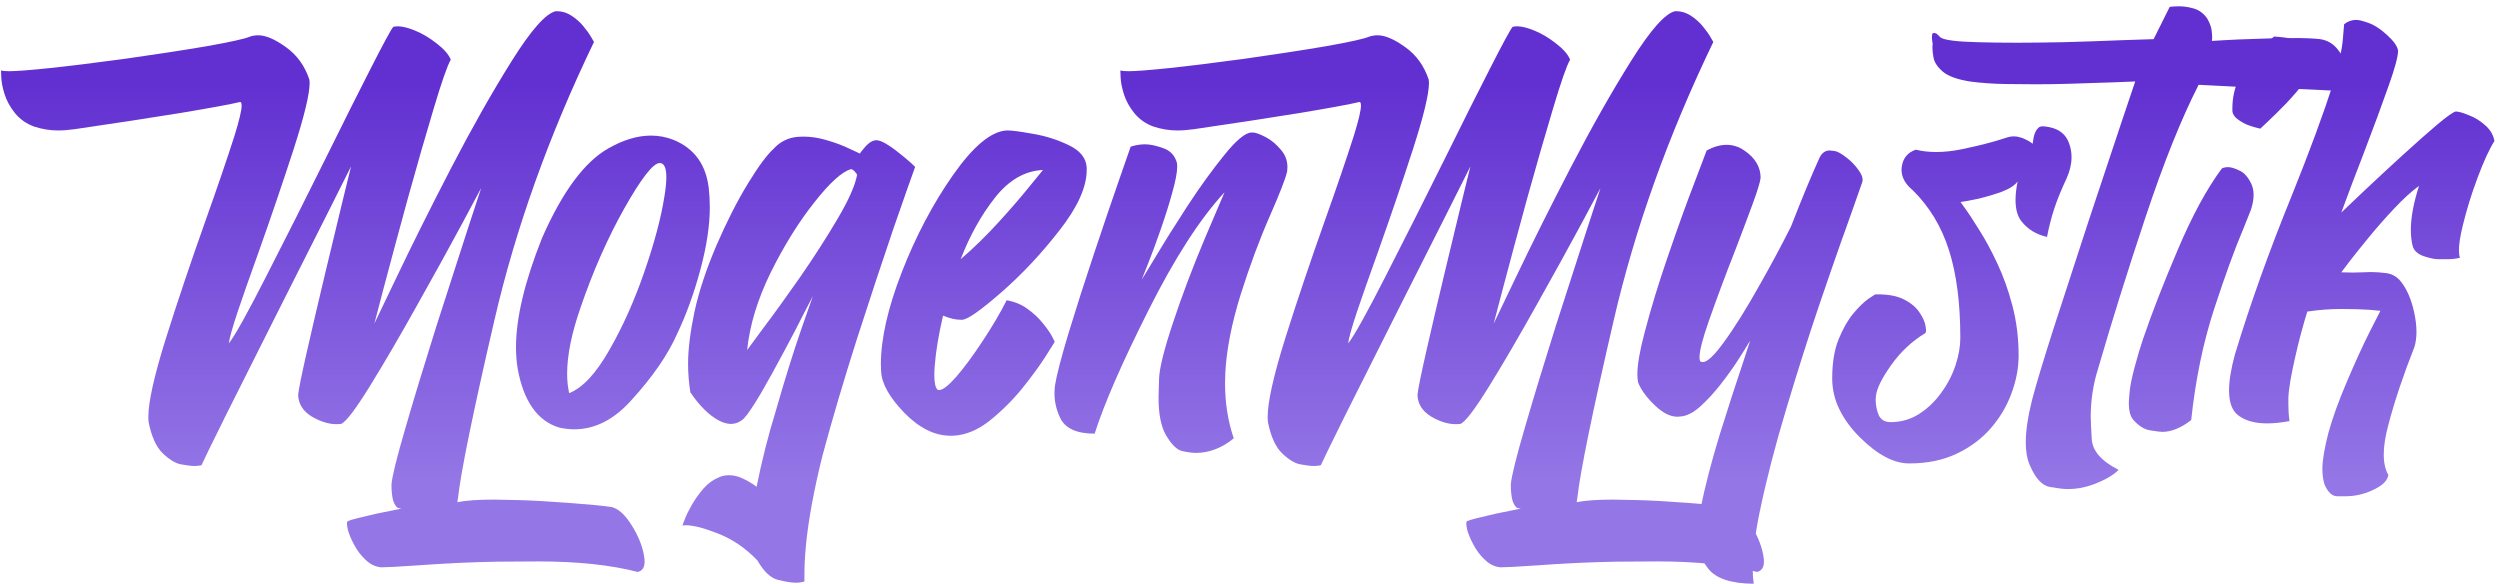
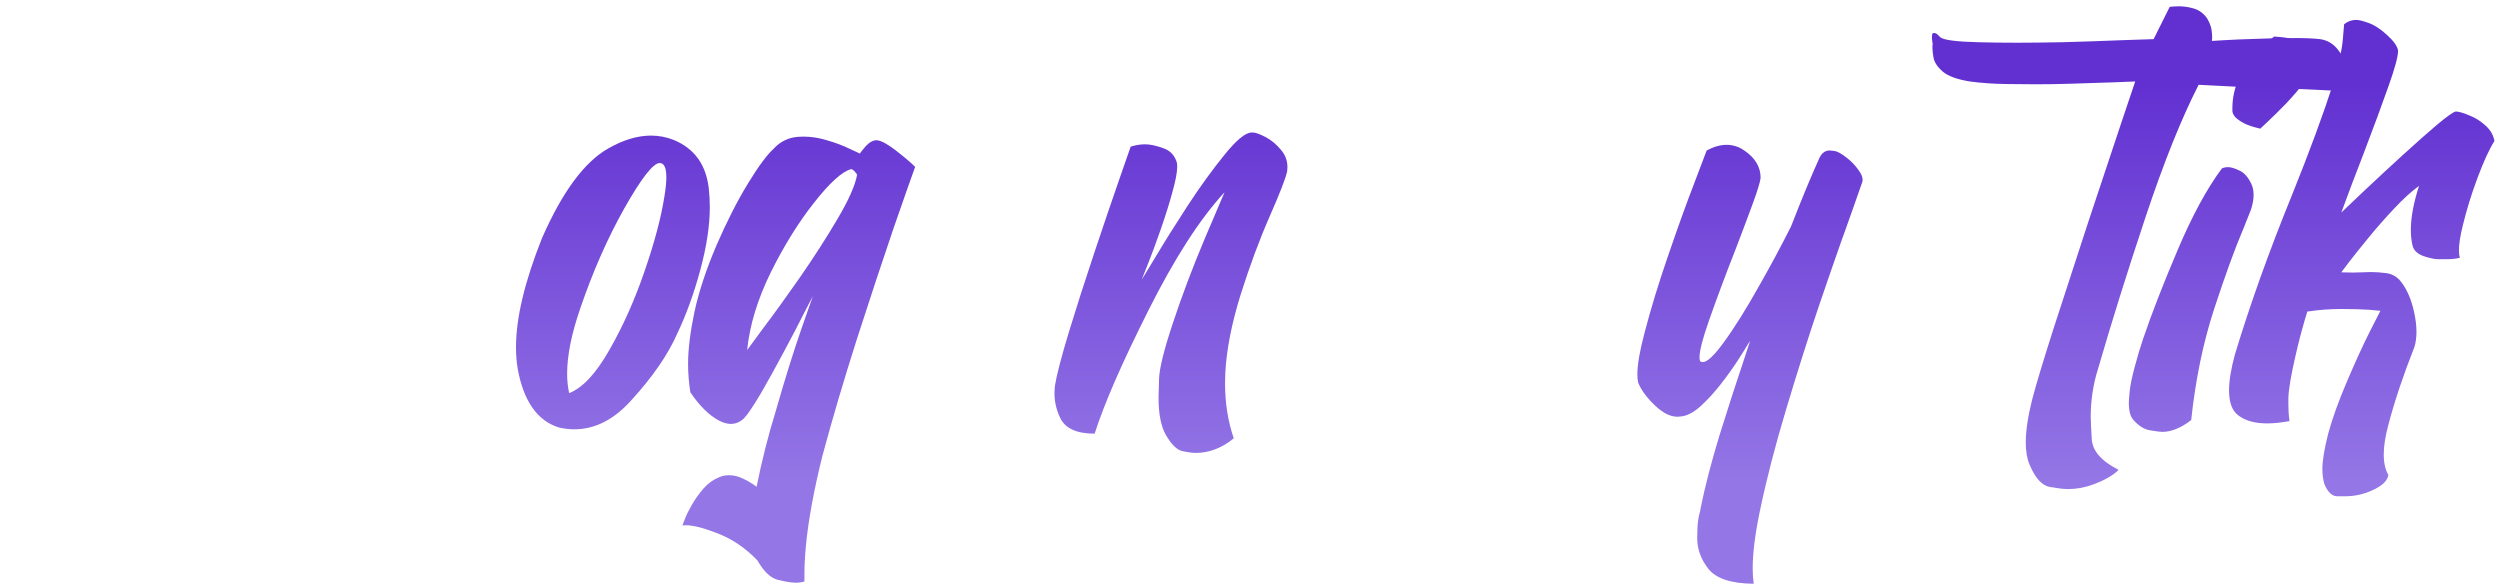
<svg xmlns="http://www.w3.org/2000/svg" width="381" height="89" viewBox="0 0 381 89" fill="none">
-   <path d="M170.742 10.734C170.976 10.812 171.392 10.851 171.989 10.851C173.08 10.851 175.12 10.695 178.107 10.382C181.095 10.07 184.901 9.601 189.525 8.975C194.149 8.323 198.306 7.685 201.995 7.059C205.684 6.408 207.918 5.913 208.697 5.574C209.087 5.444 209.503 5.378 209.944 5.378C211.087 5.378 212.49 5.978 214.153 7.177C215.841 8.376 217.036 10.031 217.738 12.142C217.764 12.298 217.777 12.454 217.777 12.611C217.777 14.305 216.971 17.654 215.361 22.658C213.75 27.636 211.945 32.94 209.944 38.569C208.697 42.035 207.645 45.032 206.788 47.561C205.956 50.089 205.515 51.678 205.463 52.33C206.372 51.183 208.269 47.782 211.152 42.127C214.062 36.445 217.153 30.307 220.427 23.713C222.972 18.553 225.194 14.122 227.09 10.421C228.987 6.695 230.13 4.583 230.519 4.088C230.753 4.036 230.987 4.01 231.221 4.01C231.922 4.01 232.805 4.232 233.871 4.675C234.962 5.118 236.053 5.769 237.144 6.629C238.235 7.463 238.949 8.284 239.287 9.092C238.767 9.978 237.897 12.467 236.676 16.559C235.455 20.625 234.143 25.186 232.74 30.242C231.364 35.272 230.169 39.703 229.155 43.534L227.636 49.32L231.104 42.087C233.39 37.292 236.131 31.806 239.326 25.629C242.547 19.426 245.639 13.966 248.6 9.249C251.562 4.531 253.796 2.016 255.303 1.704H255.42C256.225 1.704 256.966 1.925 257.641 2.368C258.342 2.811 258.953 3.346 259.472 3.971C259.992 4.597 260.395 5.157 260.68 5.652L261.109 6.395C254.225 20.677 249.159 34.842 245.912 48.89C242.664 62.911 240.82 71.929 240.378 75.943C240.326 76.177 240.3 76.373 240.3 76.529C241.625 76.268 243.483 76.138 245.873 76.138C246.47 76.138 247.743 76.164 249.691 76.216C251.666 76.268 254.212 76.412 257.329 76.646C260.473 76.881 262.629 77.089 263.798 77.272C264.837 77.532 265.837 78.432 266.798 79.969C267.786 81.507 268.422 83.032 268.708 84.543C268.786 84.934 268.825 85.273 268.825 85.56C268.825 86.472 268.474 87.006 267.773 87.162C263.642 86.094 258.589 85.56 252.614 85.56C252.069 85.56 249.99 85.573 246.379 85.599C242.768 85.651 238.599 85.846 233.871 86.185C231.247 86.368 229.519 86.459 228.688 86.459C227.804 86.381 227.012 86.003 226.311 85.325C225.609 84.674 225.025 83.905 224.557 83.019C224.09 82.159 223.765 81.377 223.583 80.673C223.505 80.308 223.466 80.021 223.466 79.813C223.466 79.604 223.505 79.474 223.583 79.422C223.791 79.318 224.31 79.161 225.142 78.953C225.999 78.744 226.934 78.523 227.947 78.288C228.961 78.08 229.857 77.897 230.636 77.741L231.805 77.506H231.727C231.649 77.506 231.558 77.493 231.454 77.467C231.377 77.467 231.273 77.428 231.143 77.35C231.039 77.272 230.935 77.154 230.831 76.998C230.727 76.842 230.623 76.62 230.519 76.334C230.441 76.073 230.376 75.734 230.324 75.317C230.272 74.9 230.246 74.405 230.246 73.832C230.35 72.581 231.078 69.648 232.429 65.035C233.78 60.396 235.338 55.275 237.105 49.672C238.897 44.068 240.482 39.155 241.859 34.933L243.924 28.639L241.041 34.034C239.092 37.657 236.806 41.801 234.182 46.466C231.584 51.131 229.181 55.249 226.973 58.819C224.765 62.39 223.297 64.319 222.57 64.605C222.336 64.632 222.102 64.644 221.868 64.644C220.673 64.644 219.413 64.254 218.088 63.472C216.764 62.664 216.075 61.569 216.023 60.188C216.101 59.354 216.543 57.165 217.348 53.62C218.153 50.076 219.076 46.127 220.115 41.775C221.154 37.422 222.076 33.591 222.882 30.281L224.09 25.355L220.699 32.118C218.413 36.627 215.802 41.801 212.867 47.639C209.931 53.477 207.32 58.676 205.034 63.237C202.774 67.798 201.527 70.352 201.293 70.9C200.982 70.978 200.631 71.017 200.241 71.017C199.774 71.017 199.111 70.939 198.254 70.782C197.396 70.652 196.448 70.092 195.409 69.101C194.396 68.137 193.669 66.534 193.227 64.293C193.201 64.084 193.188 63.85 193.188 63.589C193.188 61.295 194.071 57.321 195.838 51.665C197.63 45.984 199.67 39.924 201.956 33.487C203.774 28.379 205.229 24.117 206.32 20.703C207.048 18.358 207.411 16.82 207.411 16.09C207.411 15.725 207.333 15.543 207.177 15.543C205.775 15.882 202.735 16.442 198.059 17.224C193.409 17.98 188.044 18.801 181.965 19.687C181.056 19.817 180.212 19.882 179.432 19.882C178.211 19.882 177.003 19.687 175.808 19.296C174.639 18.879 173.665 18.201 172.886 17.263C172.132 16.325 171.6 15.36 171.288 14.37C170.976 13.38 170.807 12.52 170.781 11.79L170.742 10.734Z" fill="url(#paint0_linear_22_133)" />
  <path d="M277.32 23.987C277.684 23.283 278.19 22.931 278.84 22.931C278.917 22.931 279.164 22.958 279.58 23.01C279.996 23.062 280.593 23.388 281.372 23.987C282.152 24.587 282.788 25.251 283.282 25.981C283.672 26.528 283.866 26.997 283.866 27.388C283.866 27.492 283.853 27.597 283.827 27.701C283.542 28.535 283.139 29.682 282.619 31.141C282.1 32.601 281.619 33.956 281.178 35.207C281.074 35.494 280.931 35.885 280.749 36.38C279.97 38.569 278.775 42.022 277.164 46.74C275.579 51.431 273.943 56.591 272.254 62.221C270.565 67.824 269.214 73.05 268.201 77.897C267.474 81.416 267.11 84.322 267.11 86.615C267.11 87.475 267.162 88.257 267.266 88.961C263.811 88.935 261.499 88.166 260.33 86.654C259.213 85.221 258.654 83.67 258.654 82.002C258.654 81.924 258.667 81.416 258.693 80.478C258.719 79.565 258.862 78.679 259.122 77.819C259.148 77.689 259.161 77.585 259.161 77.506C259.836 74.17 260.797 70.457 262.044 66.365C263.317 62.273 264.616 58.259 265.941 54.324C266.201 53.516 266.461 52.721 266.72 51.939C266.695 51.965 266.617 52.082 266.487 52.291C266.201 52.786 265.681 53.62 264.928 54.793C264.175 55.966 263.291 57.204 262.278 58.507C261.265 59.81 260.213 60.957 259.122 61.947C258.031 62.911 257.017 63.42 256.082 63.472C255.952 63.498 255.809 63.511 255.654 63.511C254.588 63.511 253.484 62.977 252.341 61.908C251.042 60.709 250.146 59.51 249.653 58.311C249.575 57.947 249.536 57.516 249.536 57.021C249.536 55.562 249.899 53.464 250.627 50.727C251.588 47.026 252.809 43.039 254.29 38.764C255.745 34.516 257.082 30.815 258.303 27.662L260.096 22.931C261.161 22.358 262.174 22.071 263.135 22.071C264.097 22.071 264.993 22.358 265.824 22.931C267.487 24.052 268.318 25.447 268.318 27.114C268.24 27.766 267.838 29.082 267.11 31.063C266.383 33.044 265.525 35.324 264.538 37.904C262.98 41.866 261.603 45.554 260.408 48.968C259.472 51.652 259.005 53.477 259.005 54.441C259.005 54.728 259.044 54.936 259.122 55.066C259.226 55.145 259.356 55.184 259.511 55.184C260.161 55.184 261.187 54.233 262.59 52.33C264.279 50.036 266.149 47.052 268.201 43.377C269.89 40.406 271.475 37.448 272.955 34.503C274.618 30.229 276.073 26.724 277.32 23.987Z" fill="url(#paint1_linear_22_133)" />
-   <path d="M285.776 44.863H286.243C287.854 44.863 289.166 45.124 290.179 45.645C291.218 46.166 291.998 46.818 292.517 47.6C293.037 48.355 293.349 49.046 293.453 49.672C293.504 49.958 293.53 50.193 293.53 50.375C293.53 50.584 293.491 50.714 293.414 50.766C291.387 51.991 289.66 53.607 288.231 55.614C286.802 57.621 286.023 59.197 285.893 60.344L285.854 60.892C285.854 61.752 286.01 62.547 286.321 63.276C286.659 63.98 287.257 64.332 288.114 64.332C289.725 64.332 291.179 63.915 292.478 63.081C293.777 62.247 294.894 61.178 295.83 59.875C296.791 58.572 297.518 57.178 298.012 55.692C298.505 54.206 298.752 52.812 298.752 51.509C298.752 46.218 298.181 41.775 297.038 38.178C295.895 34.555 294.05 31.493 291.504 28.991C290.361 28.053 289.79 27.01 289.79 25.863C289.79 25.733 289.803 25.59 289.828 25.433C290.01 24.104 290.725 23.231 291.972 22.814C292.933 23.049 293.972 23.166 295.089 23.166C296.31 23.166 297.622 23.023 299.025 22.736C301.727 22.163 303.818 21.628 305.299 21.133C305.585 21.029 305.831 20.951 306.039 20.899C306.325 20.82 306.611 20.781 306.896 20.781C307.078 20.781 307.247 20.794 307.403 20.82C307.845 20.899 308.247 21.029 308.611 21.211C308.975 21.368 309.261 21.524 309.468 21.68L309.78 21.915L309.819 21.602C309.845 21.42 309.884 21.185 309.936 20.899C309.988 20.638 310.079 20.364 310.209 20.078C310.339 19.817 310.495 19.608 310.676 19.452C310.832 19.322 311.027 19.257 311.261 19.257H311.456C313.508 19.413 314.807 20.299 315.353 21.915C315.586 22.567 315.703 23.244 315.703 23.948C315.703 24.964 315.456 26.033 314.963 27.154C314.158 28.874 313.534 30.398 313.092 31.728C312.651 33.057 312.274 34.516 311.962 36.106C310.326 35.741 309.027 34.946 308.066 33.721C307.468 32.966 307.169 31.884 307.169 30.477C307.169 29.643 307.273 28.704 307.481 27.662C307.039 28.261 306.234 28.782 305.065 29.226C303.896 29.643 302.714 29.994 301.519 30.281C300.298 30.542 299.389 30.711 298.791 30.789C298.921 30.998 299.077 31.219 299.259 31.454C299.934 32.366 300.727 33.565 301.636 35.051C302.571 36.51 303.493 38.217 304.403 40.172C305.312 42.1 306.078 44.251 306.702 46.622C307.325 48.994 307.637 51.522 307.637 54.206C307.637 56.083 307.273 57.999 306.546 59.953C305.844 61.882 304.792 63.654 303.389 65.27C302.012 66.86 300.285 68.15 298.207 69.14C296.128 70.131 293.712 70.626 290.959 70.626C288.62 70.626 286.127 69.31 283.477 66.677C282.152 65.374 281.113 63.967 280.359 62.455C279.606 60.944 279.229 59.341 279.229 57.647C279.229 55.301 279.554 53.32 280.203 51.705C280.879 50.062 281.632 48.746 282.464 47.756C283.321 46.74 284.087 45.997 284.763 45.528L285.776 44.863Z" fill="url(#paint2_linear_22_133)" />
  <path d="M330.667 1.039C331.186 0.987 331.654 0.961 332.07 0.961C332.693 0.961 333.317 1.039 333.94 1.195C334.59 1.326 335.148 1.586 335.616 1.977C336.083 2.368 336.421 2.811 336.629 3.306C336.863 3.776 337.006 4.232 337.058 4.675C337.11 5.118 337.136 5.483 337.136 5.769L337.097 6.238L339.045 6.121C340.318 6.043 341.877 5.978 343.721 5.926C345.566 5.848 347.384 5.808 349.177 5.808C350.969 5.782 352.437 5.835 353.58 5.965C354.671 6.121 355.567 6.642 356.269 7.529C356.97 8.389 357.503 9.34 357.867 10.382C358.178 11.373 358.334 12.22 358.334 12.924V13.08C358.334 13.731 358.178 14.057 357.867 14.057H357.75C357.282 13.927 356.113 13.823 354.243 13.745C352.398 13.64 350.164 13.549 347.54 13.471C343.306 13.341 339.149 13.158 335.07 12.924C332.446 18.058 329.758 24.756 327.004 33.018C324.25 41.279 321.834 48.994 319.756 56.161C319.003 58.533 318.626 60.983 318.626 63.511C318.626 64.006 318.678 65.14 318.782 66.912C318.886 68.71 320.249 70.274 322.873 71.603C322.068 72.437 320.743 73.193 318.899 73.871C317.652 74.314 316.405 74.535 315.158 74.535C314.56 74.535 313.651 74.431 312.43 74.222C311.209 74.014 310.17 72.88 309.312 70.821C308.923 69.935 308.728 68.802 308.728 67.42C308.728 65.648 309.053 63.472 309.702 60.892C310.3 58.598 311.417 54.897 313.053 49.789C314.716 44.655 316.483 39.234 318.353 33.526C320.249 27.792 321.899 22.84 323.302 18.67L325.406 12.415L322.484 12.533C320.509 12.611 318.119 12.689 315.314 12.767C313.625 12.819 311.949 12.845 310.287 12.845C309.17 12.845 307.65 12.832 305.727 12.806C303.779 12.78 301.935 12.65 300.194 12.415C298.272 12.102 296.908 11.607 296.102 10.93C295.271 10.226 294.79 9.496 294.661 8.74C294.557 8.167 294.505 7.685 294.505 7.294V6.942C294.531 6.838 294.544 6.76 294.544 6.708C294.544 6.629 294.531 6.564 294.505 6.512C294.479 6.356 294.453 6.147 294.427 5.887V5.652C294.427 5.496 294.44 5.352 294.466 5.222C294.518 5.092 294.609 5.027 294.738 5.027C294.764 5.027 294.842 5.04 294.972 5.066C295.076 5.066 295.323 5.274 295.713 5.691C296.258 6.108 298.181 6.356 301.48 6.434C303.35 6.486 305.351 6.512 307.481 6.512C309.092 6.512 311.365 6.486 314.3 6.434C317.262 6.356 320.327 6.252 323.497 6.121L328.212 5.965L330.667 1.039Z" fill="url(#paint3_linear_22_133)" />
  <path d="M338.616 25.668C338.902 25.538 339.214 25.473 339.552 25.473C339.993 25.473 340.565 25.642 341.266 25.981C341.994 26.294 342.604 26.971 343.098 28.014C343.332 28.509 343.448 29.069 343.448 29.695C343.448 30.372 343.319 31.115 343.059 31.923C342.773 32.653 342.409 33.565 341.968 34.66C340.643 37.761 339.136 41.892 337.447 47.052C335.759 52.213 334.59 57.868 333.94 64.019C332.382 65.218 330.914 65.817 329.537 65.817C329.251 65.817 328.628 65.739 327.666 65.583C326.731 65.426 325.848 64.853 325.017 63.863C324.627 63.315 324.432 62.52 324.432 61.478C324.432 61.217 324.471 60.644 324.549 59.758C324.627 58.846 324.887 57.569 325.328 55.927C325.77 54.259 326.199 52.825 326.614 51.626C327.913 47.795 329.667 43.286 331.875 38.1C334.083 32.887 336.33 28.743 338.616 25.668ZM346.566 5.574C348.514 5.678 349.891 5.978 350.696 6.473C351.528 6.942 352.034 7.516 352.216 8.193C352.346 8.688 352.411 9.21 352.411 9.757L352.372 10.304C352.32 10.851 351.891 11.633 351.086 12.65C350.307 13.666 349.411 14.709 348.397 15.777C347.384 16.82 346.475 17.719 345.67 18.475L344.462 19.608L343.838 19.452C343.422 19.348 342.942 19.192 342.396 18.983C341.877 18.748 341.396 18.462 340.954 18.123C340.513 17.784 340.266 17.393 340.214 16.95V16.559C340.214 14.995 340.513 13.549 341.11 12.22C341.708 10.891 342.435 9.731 343.293 8.74C344.15 7.724 344.916 6.942 345.592 6.395L346.566 5.574Z" fill="url(#paint4_linear_22_133)" />
  <path d="M380.156 21.485C379.377 22.71 378.52 24.573 377.584 27.075C376.649 29.577 375.896 32.014 375.324 34.386C374.935 35.976 374.74 37.227 374.74 38.139C374.74 38.608 374.792 38.986 374.896 39.273C374.376 39.429 373.675 39.507 372.791 39.507C372.661 39.507 372.285 39.507 371.661 39.507C371.064 39.507 370.297 39.351 369.362 39.038C368.427 38.699 367.868 38.178 367.686 37.474C367.505 36.745 367.414 35.937 367.414 35.051C367.414 33.148 367.829 30.907 368.661 28.326C367.518 29.16 366.271 30.294 364.92 31.728C363.569 33.161 362.283 34.62 361.062 36.106C359.841 37.592 358.828 38.856 358.022 39.898L356.814 41.501C357.412 41.527 357.983 41.54 358.529 41.54C359.075 41.54 359.594 41.527 360.088 41.501C360.503 41.475 360.906 41.462 361.296 41.462C362.049 41.462 362.815 41.514 363.595 41.618C364.374 41.697 365.063 42.035 365.66 42.635C366.699 43.808 367.453 45.462 367.92 47.6C368.154 48.694 368.271 49.685 368.271 50.571C368.271 51.431 368.167 52.2 367.959 52.877C366.271 57.151 364.959 61.061 364.023 64.605C363.53 66.404 363.283 67.954 363.283 69.258C363.283 70.535 363.517 71.577 363.985 72.385C363.855 73.245 363.088 74.001 361.685 74.653C360.335 75.304 358.919 75.63 357.438 75.63C357.386 75.63 356.97 75.63 356.191 75.63C355.412 75.63 354.762 75.017 354.243 73.792C354.035 73.115 353.931 72.346 353.931 71.486C353.931 70.183 354.23 68.371 354.827 66.052C355.451 63.758 356.399 61.126 357.672 58.155C358.945 55.158 360.114 52.604 361.179 50.493L362.777 47.365L361.062 47.209C359.893 47.13 358.464 47.091 356.775 47.091C355.087 47.091 353.372 47.222 351.632 47.482C350.904 49.854 350.307 52.095 349.839 54.206C349.164 57.126 348.8 59.263 348.748 60.618V61.595C348.748 62.533 348.8 63.341 348.904 64.019V64.175C347.657 64.41 346.527 64.527 345.514 64.527C343.591 64.527 342.098 64.097 341.032 63.237C340.149 62.533 339.707 61.282 339.707 59.484C339.707 58.025 340.006 56.2 340.604 54.011C342.89 46.453 345.786 38.361 349.294 29.734C351.943 23.166 354.061 17.432 355.645 12.533C356.451 9.744 356.918 7.568 357.048 6.004L357.243 3.697C357.789 3.254 358.399 3.033 359.075 3.033C359.49 3.033 360.127 3.189 360.984 3.502C361.867 3.815 362.803 4.427 363.79 5.339C364.777 6.225 365.335 7.007 365.465 7.685V7.763C365.465 8.623 364.972 10.434 363.985 13.197C363.023 15.934 361.776 19.309 360.244 23.322C359.127 26.189 357.983 29.213 356.814 32.392C357.542 31.689 358.763 30.529 360.477 28.913C362.218 27.271 364.088 25.538 366.089 23.713C368.089 21.889 369.856 20.325 371.388 19.022C372.947 17.719 373.908 17.041 374.272 16.989C374.766 17.015 375.441 17.211 376.298 17.576C377.182 17.915 378 18.423 378.753 19.1C379.507 19.752 379.974 20.547 380.156 21.485Z" fill="url(#paint5_linear_22_133)" />
-   <path d="M0.156 10.734C0.39 10.812 0.806 10.851 1.403 10.851C2.494 10.851 4.534 10.695 7.521 10.382C10.509 10.07 14.315 9.601 18.939 8.975C23.563 8.323 27.72 7.685 31.409 7.059C35.097 6.408 37.332 5.913 38.111 5.574C38.501 5.444 38.916 5.378 39.358 5.378C40.501 5.378 41.904 5.978 43.567 7.177C45.255 8.376 46.45 10.031 47.152 12.142C47.178 12.298 47.191 12.454 47.191 12.611C47.191 14.305 46.385 17.654 44.775 22.658C43.164 27.636 41.358 32.94 39.358 38.569C38.111 42.035 37.059 45.032 36.202 47.561C35.37 50.089 34.929 51.678 34.877 52.33C35.786 51.183 37.682 47.782 40.566 42.127C43.476 36.445 46.567 30.307 49.84 23.713C52.386 18.553 54.608 14.122 56.504 10.421C58.4 6.695 59.543 4.583 59.933 4.088C60.167 4.036 60.401 4.01 60.635 4.01C61.336 4.01 62.219 4.232 63.284 4.675C64.376 5.118 65.467 5.769 66.558 6.629C67.649 7.463 68.363 8.284 68.701 9.092C68.181 9.978 67.311 12.467 66.09 16.559C64.869 20.625 63.557 25.186 62.154 30.242C60.777 35.272 59.582 39.703 58.569 43.534L57.05 49.32L60.518 42.087C62.804 37.292 65.544 31.806 68.74 25.629C71.961 19.426 75.053 13.966 78.014 9.249C80.976 4.531 83.21 2.016 84.717 1.704H84.834C85.639 1.704 86.379 1.925 87.055 2.368C87.756 2.811 88.367 3.346 88.886 3.971C89.406 4.597 89.808 5.157 90.094 5.652L90.523 6.395C83.639 20.677 78.573 34.842 75.326 48.89C72.078 62.911 70.234 71.929 69.792 75.943C69.74 76.177 69.714 76.373 69.714 76.529C71.039 76.268 72.896 76.138 75.287 76.138C75.884 76.138 77.157 76.164 79.105 76.216C81.08 76.268 83.626 76.412 86.743 76.646C89.886 76.881 92.043 77.089 93.212 77.272C94.251 77.532 95.251 78.432 96.212 79.969C97.2 81.507 97.836 83.032 98.122 84.543C98.2 84.934 98.239 85.273 98.239 85.56C98.239 86.472 97.888 87.006 97.186 87.162C93.056 86.094 88.003 85.56 82.028 85.56C81.482 85.56 79.404 85.573 75.793 85.599C72.182 85.651 68.013 85.846 63.284 86.185C60.66 86.368 58.933 86.459 58.102 86.459C57.218 86.381 56.426 86.003 55.725 85.325C55.023 84.674 54.439 83.905 53.971 83.019C53.503 82.159 53.179 81.377 52.997 80.673C52.919 80.308 52.88 80.021 52.88 79.813C52.88 79.604 52.919 79.474 52.997 79.422C53.205 79.318 53.724 79.161 54.556 78.953C55.413 78.744 56.348 78.523 57.361 78.288C58.374 78.08 59.271 77.897 60.05 77.741L61.219 77.506H61.141C61.063 77.506 60.972 77.493 60.868 77.467C60.79 77.467 60.687 77.428 60.557 77.35C60.453 77.272 60.349 77.154 60.245 76.998C60.141 76.842 60.037 76.62 59.933 76.334C59.855 76.073 59.79 75.734 59.738 75.317C59.686 74.9 59.66 74.405 59.66 73.832C59.764 72.581 60.492 69.648 61.843 65.035C63.193 60.396 64.752 55.275 66.519 49.672C68.311 44.068 69.896 39.155 71.273 34.933L73.338 28.639L70.454 34.034C68.506 37.657 66.22 41.801 63.596 46.466C60.998 51.131 58.595 55.249 56.387 58.819C54.179 62.39 52.711 64.319 51.984 64.605C51.75 64.632 51.516 64.644 51.282 64.644C50.087 64.644 48.827 64.254 47.502 63.472C46.177 62.664 45.489 61.569 45.437 60.188C45.515 59.354 45.957 57.165 46.762 53.62C47.567 50.076 48.489 46.127 49.529 41.775C50.568 37.422 51.49 33.591 52.295 30.281L53.503 25.355L50.113 32.118C47.827 36.627 45.216 41.801 42.281 47.639C39.345 53.477 36.734 58.676 34.448 63.237C32.188 67.798 30.941 70.352 30.707 70.9C30.395 70.978 30.045 71.017 29.655 71.017C29.187 71.017 28.525 70.939 27.668 70.782C26.81 70.652 25.862 70.092 24.823 69.101C23.81 68.137 23.082 66.534 22.641 64.293C22.615 64.084 22.602 63.85 22.602 63.589C22.602 61.295 23.485 57.321 25.252 51.665C27.044 45.984 29.084 39.924 31.37 33.487C33.188 28.379 34.643 24.117 35.734 20.703C36.461 18.358 36.825 16.82 36.825 16.09C36.825 15.725 36.747 15.543 36.591 15.543C35.188 15.882 32.149 16.442 27.473 17.224C22.823 17.98 17.458 18.801 11.379 19.687C10.47 19.817 9.625 19.882 8.846 19.882C7.625 19.882 6.417 19.687 5.222 19.296C4.053 18.879 3.079 18.201 2.299 17.263C1.546 16.325 1.014 15.36 0.702 14.37C0.39 13.38 0.221 12.52 0.195 11.79L0.156 10.734Z" fill="url(#paint6_linear_22_133)" />
  <path d="M102.681 21.329C105.824 22.632 107.604 25.095 108.02 28.717C108.123 29.656 108.175 30.62 108.175 31.61C108.175 34.373 107.695 37.539 106.734 41.11C105.772 44.681 104.603 47.912 103.227 50.805C101.798 54.063 99.434 57.49 96.134 61.087C93.51 63.98 90.64 65.426 87.522 65.426C86.769 65.426 85.99 65.335 85.184 65.153C81.911 64.136 79.82 61.178 78.91 56.279C78.729 55.236 78.638 54.115 78.638 52.916C78.638 48.46 79.963 42.908 82.612 36.263C85.704 29.226 89.068 24.678 92.705 22.619C94.991 21.316 97.16 20.664 99.213 20.664C100.408 20.664 101.564 20.886 102.681 21.329ZM86.743 59.914C88.795 59.106 90.835 56.917 92.861 53.346C94.913 49.776 96.693 45.801 98.2 41.423C99.732 37.018 100.759 33.148 101.278 29.812C101.46 28.691 101.551 27.753 101.551 26.997C101.551 25.564 101.213 24.847 100.538 24.847C99.55 24.847 97.758 27.141 95.16 31.728C92.588 36.315 90.367 41.345 88.497 46.818C87.12 50.753 86.431 54.128 86.431 56.943C86.431 58.012 86.535 59.002 86.743 59.914Z" fill="url(#paint7_linear_22_133)" />
  <path d="M127.659 33.33C129.348 30.464 130.335 28.235 130.621 26.645C130.595 26.541 130.517 26.424 130.387 26.294C130.283 26.137 130.153 26.007 129.998 25.903C129.894 25.824 129.803 25.785 129.725 25.785H129.686C128.335 26.15 126.477 27.831 124.113 30.828C121.749 33.8 119.541 37.344 117.489 41.462C115.462 45.58 114.254 49.541 113.865 53.346L116.281 50.062C117.917 47.899 119.801 45.293 121.931 42.244C124.061 39.168 125.971 36.197 127.659 33.33ZM104.006 80.087C104.058 79.904 104.175 79.591 104.357 79.148C104.59 78.523 104.954 77.78 105.448 76.92C105.941 76.06 106.539 75.226 107.24 74.418C107.942 73.636 108.747 73.063 109.656 72.698C110.124 72.515 110.604 72.424 111.098 72.424C111.592 72.424 112.111 72.515 112.657 72.698C113.592 73.063 114.475 73.558 115.307 74.183C116.086 70.274 117.073 66.378 118.268 62.494C119.671 57.621 120.957 53.503 122.126 50.141L123.88 45.137L122.555 47.678C121.697 49.398 120.658 51.392 119.437 53.659C118.216 55.953 117.047 58.064 115.93 59.992C114.787 61.921 113.93 63.185 113.358 63.785C112.761 64.332 112.098 64.605 111.371 64.605C110.799 64.605 110.176 64.423 109.5 64.058C108.02 63.25 106.591 61.83 105.214 59.797C104.98 58.364 104.863 56.904 104.863 55.418C104.863 53.255 105.188 50.623 105.837 47.522C106.513 44.42 107.63 41.045 109.189 37.396C110.773 33.747 112.371 30.607 113.982 27.975C115.592 25.342 116.891 23.583 117.878 22.697C118.866 21.602 120.087 20.99 121.541 20.86C121.827 20.834 122.113 20.82 122.399 20.82C123.568 20.82 124.724 20.99 125.867 21.329C127.322 21.746 128.543 22.202 129.53 22.697L131.05 23.401L131.206 23.166C131.335 22.984 131.504 22.775 131.712 22.541C131.92 22.28 132.154 22.045 132.414 21.837C132.673 21.628 132.959 21.485 133.271 21.407C133.349 21.381 133.427 21.368 133.505 21.368C133.894 21.368 134.362 21.524 134.907 21.837C135.583 22.228 136.271 22.71 136.973 23.283C137.674 23.831 138.272 24.326 138.765 24.769L139.467 25.433C138.999 26.711 137.908 29.812 136.193 34.738C134.505 39.69 132.634 45.345 130.582 51.705C128.556 58.064 126.802 64.006 125.321 69.531C124.022 74.77 123.191 79.292 122.827 83.097C122.672 84.713 122.594 86.211 122.594 87.593V88.609C122.204 88.739 121.762 88.804 121.269 88.804C120.619 88.804 119.723 88.661 118.58 88.374C117.463 88.114 116.411 87.123 115.423 85.403C113.579 83.475 111.501 82.08 109.189 81.22C107.188 80.438 105.617 80.047 104.473 80.047C104.318 80.047 104.162 80.061 104.006 80.087Z" fill="url(#paint8_linear_22_133)" />
-   <path d="M153.417 45.762C154.638 45.971 155.703 46.414 156.613 47.091C157.522 47.743 158.288 48.46 158.912 49.242C159.535 49.997 160.003 50.662 160.315 51.235L160.743 52.095L159.418 54.206C158.509 55.64 157.314 57.282 155.833 59.132C154.352 60.957 152.69 62.612 150.845 64.097C149.001 65.557 147.13 66.326 145.234 66.404H144.844C142.428 66.404 140.077 65.231 137.791 62.885C135.531 60.54 134.362 58.442 134.284 56.591C134.258 56.252 134.245 55.901 134.245 55.536C134.245 51.626 135.31 46.935 137.44 41.462C139.571 35.989 142.169 31.063 145.234 26.684C148.325 22.28 151.053 20.012 153.417 19.882H153.573C154.249 19.882 155.522 20.052 157.392 20.39C159.288 20.703 161.107 21.276 162.848 22.11C164.614 22.945 165.536 24.091 165.614 25.551V25.903C165.614 28.509 164.224 31.584 161.445 35.129C158.691 38.673 155.729 41.827 152.56 44.589C149.417 47.326 147.442 48.707 146.637 48.733H146.403C145.65 48.733 144.753 48.525 143.714 48.108C143.039 51.053 142.623 53.555 142.467 55.614C142.415 56.187 142.389 56.682 142.389 57.099C142.389 58.298 142.545 59.054 142.857 59.367C142.935 59.419 143.026 59.445 143.13 59.445C143.675 59.445 144.546 58.767 145.741 57.412C146.936 56.031 148.273 54.219 149.754 51.978C151.235 49.737 152.456 47.665 153.417 45.762ZM158.951 25.903C156.197 26.033 153.768 27.427 151.664 30.086C149.559 32.744 147.806 35.885 146.403 39.507C148.377 37.813 150.313 35.924 152.209 33.839C154.132 31.728 155.729 29.877 157.002 28.287L158.951 25.903Z" fill="url(#paint9_linear_22_133)" />
  <path d="M172.317 22.345C173.07 22.11 173.798 21.993 174.499 21.993C175.278 21.993 176.201 22.189 177.266 22.58C178.357 22.945 179.058 23.7 179.37 24.847C179.396 25.003 179.409 25.173 179.409 25.355C179.409 26.241 179.162 27.558 178.668 29.304C178.201 31.024 177.603 32.926 176.876 35.011C176.149 37.096 175.486 38.882 174.889 40.367L173.992 42.635L176.058 39.234C177.409 36.966 179.032 34.373 180.929 31.454C182.851 28.509 184.735 25.903 186.579 23.635C188.423 21.342 189.813 20.195 190.749 20.195H190.943C191.333 20.195 191.957 20.416 192.814 20.86C193.697 21.303 194.515 21.98 195.269 22.892C195.892 23.648 196.204 24.508 196.204 25.473C196.204 25.681 196.191 25.89 196.165 26.098C195.957 27.114 195.074 29.395 193.515 32.94C191.957 36.484 190.476 40.471 189.073 44.902C187.696 49.333 186.917 53.32 186.735 56.865C186.709 57.386 186.696 57.907 186.696 58.429C186.696 61.4 187.138 64.188 188.021 66.795C186.93 67.707 185.748 68.345 184.475 68.71C183.721 68.919 182.981 69.023 182.254 69.023C181.734 69.023 181.046 68.932 180.188 68.749C179.357 68.567 178.513 67.733 177.655 66.247C176.928 64.944 176.564 63.068 176.564 60.618C176.564 60.305 176.59 59.341 176.642 57.725C176.694 56.109 177.409 53.242 178.785 49.124C180.162 44.98 181.773 40.719 183.617 36.341C185.488 31.962 186.488 29.616 186.618 29.304C182.877 33.343 179.006 39.351 175.006 47.326C171.005 55.275 168.277 61.53 166.822 66.091C164.068 66.091 162.315 65.283 161.562 63.667C160.99 62.442 160.704 61.217 160.704 59.992C160.704 59.575 160.73 59.158 160.782 58.741C161.016 57.23 161.704 54.571 162.848 50.766C164.017 46.935 165.328 42.843 166.783 38.491C168.238 34.138 169.524 30.359 170.641 27.154L172.317 22.345Z" fill="url(#paint10_linear_22_133)" />
  <defs>
    <linearGradient id="paint0_linear_22_133" x1="95.269" y1="13.009" x2="95.269" y2="73.058" gradientUnits="userSpaceOnUse">
      <stop stop-color="#6230D1" />
      <stop offset="1" stop-color="#9476E6" />
    </linearGradient>
    <linearGradient id="paint1_linear_22_133" x1="95.269" y1="13.009" x2="95.269" y2="73.058" gradientUnits="userSpaceOnUse">
      <stop stop-color="#6230D1" />
      <stop offset="1" stop-color="#9476E6" />
    </linearGradient>
    <linearGradient id="paint2_linear_22_133" x1="95.269" y1="13.009" x2="95.269" y2="73.058" gradientUnits="userSpaceOnUse">
      <stop stop-color="#6230D1" />
      <stop offset="1" stop-color="#9476E6" />
    </linearGradient>
    <linearGradient id="paint3_linear_22_133" x1="95.269" y1="13.009" x2="95.269" y2="73.058" gradientUnits="userSpaceOnUse">
      <stop stop-color="#6230D1" />
      <stop offset="1" stop-color="#9476E6" />
    </linearGradient>
    <linearGradient id="paint4_linear_22_133" x1="95.269" y1="13.009" x2="95.269" y2="73.058" gradientUnits="userSpaceOnUse">
      <stop stop-color="#6230D1" />
      <stop offset="1" stop-color="#9476E6" />
    </linearGradient>
    <linearGradient id="paint5_linear_22_133" x1="95.269" y1="13.009" x2="95.269" y2="73.058" gradientUnits="userSpaceOnUse">
      <stop stop-color="#6230D1" />
      <stop offset="1" stop-color="#9476E6" />
    </linearGradient>
    <linearGradient id="paint6_linear_22_133" x1="95.269" y1="13.009" x2="95.269" y2="73.058" gradientUnits="userSpaceOnUse">
      <stop stop-color="#6230D1" />
      <stop offset="1" stop-color="#9476E6" />
    </linearGradient>
    <linearGradient id="paint7_linear_22_133" x1="95.269" y1="13.009" x2="95.269" y2="73.058" gradientUnits="userSpaceOnUse">
      <stop stop-color="#6230D1" />
      <stop offset="1" stop-color="#9476E6" />
    </linearGradient>
    <linearGradient id="paint8_linear_22_133" x1="95.269" y1="13.009" x2="95.269" y2="73.058" gradientUnits="userSpaceOnUse">
      <stop stop-color="#6230D1" />
      <stop offset="1" stop-color="#9476E6" />
    </linearGradient>
    <linearGradient id="paint9_linear_22_133" x1="95.269" y1="13.009" x2="95.269" y2="73.058" gradientUnits="userSpaceOnUse">
      <stop stop-color="#6230D1" />
      <stop offset="1" stop-color="#9476E6" />
    </linearGradient>
    <linearGradient id="paint10_linear_22_133" x1="95.269" y1="13.009" x2="95.269" y2="73.058" gradientUnits="userSpaceOnUse">
      <stop stop-color="#6230D1" />
      <stop offset="1" stop-color="#9476E6" />
    </linearGradient>
  </defs>
</svg>